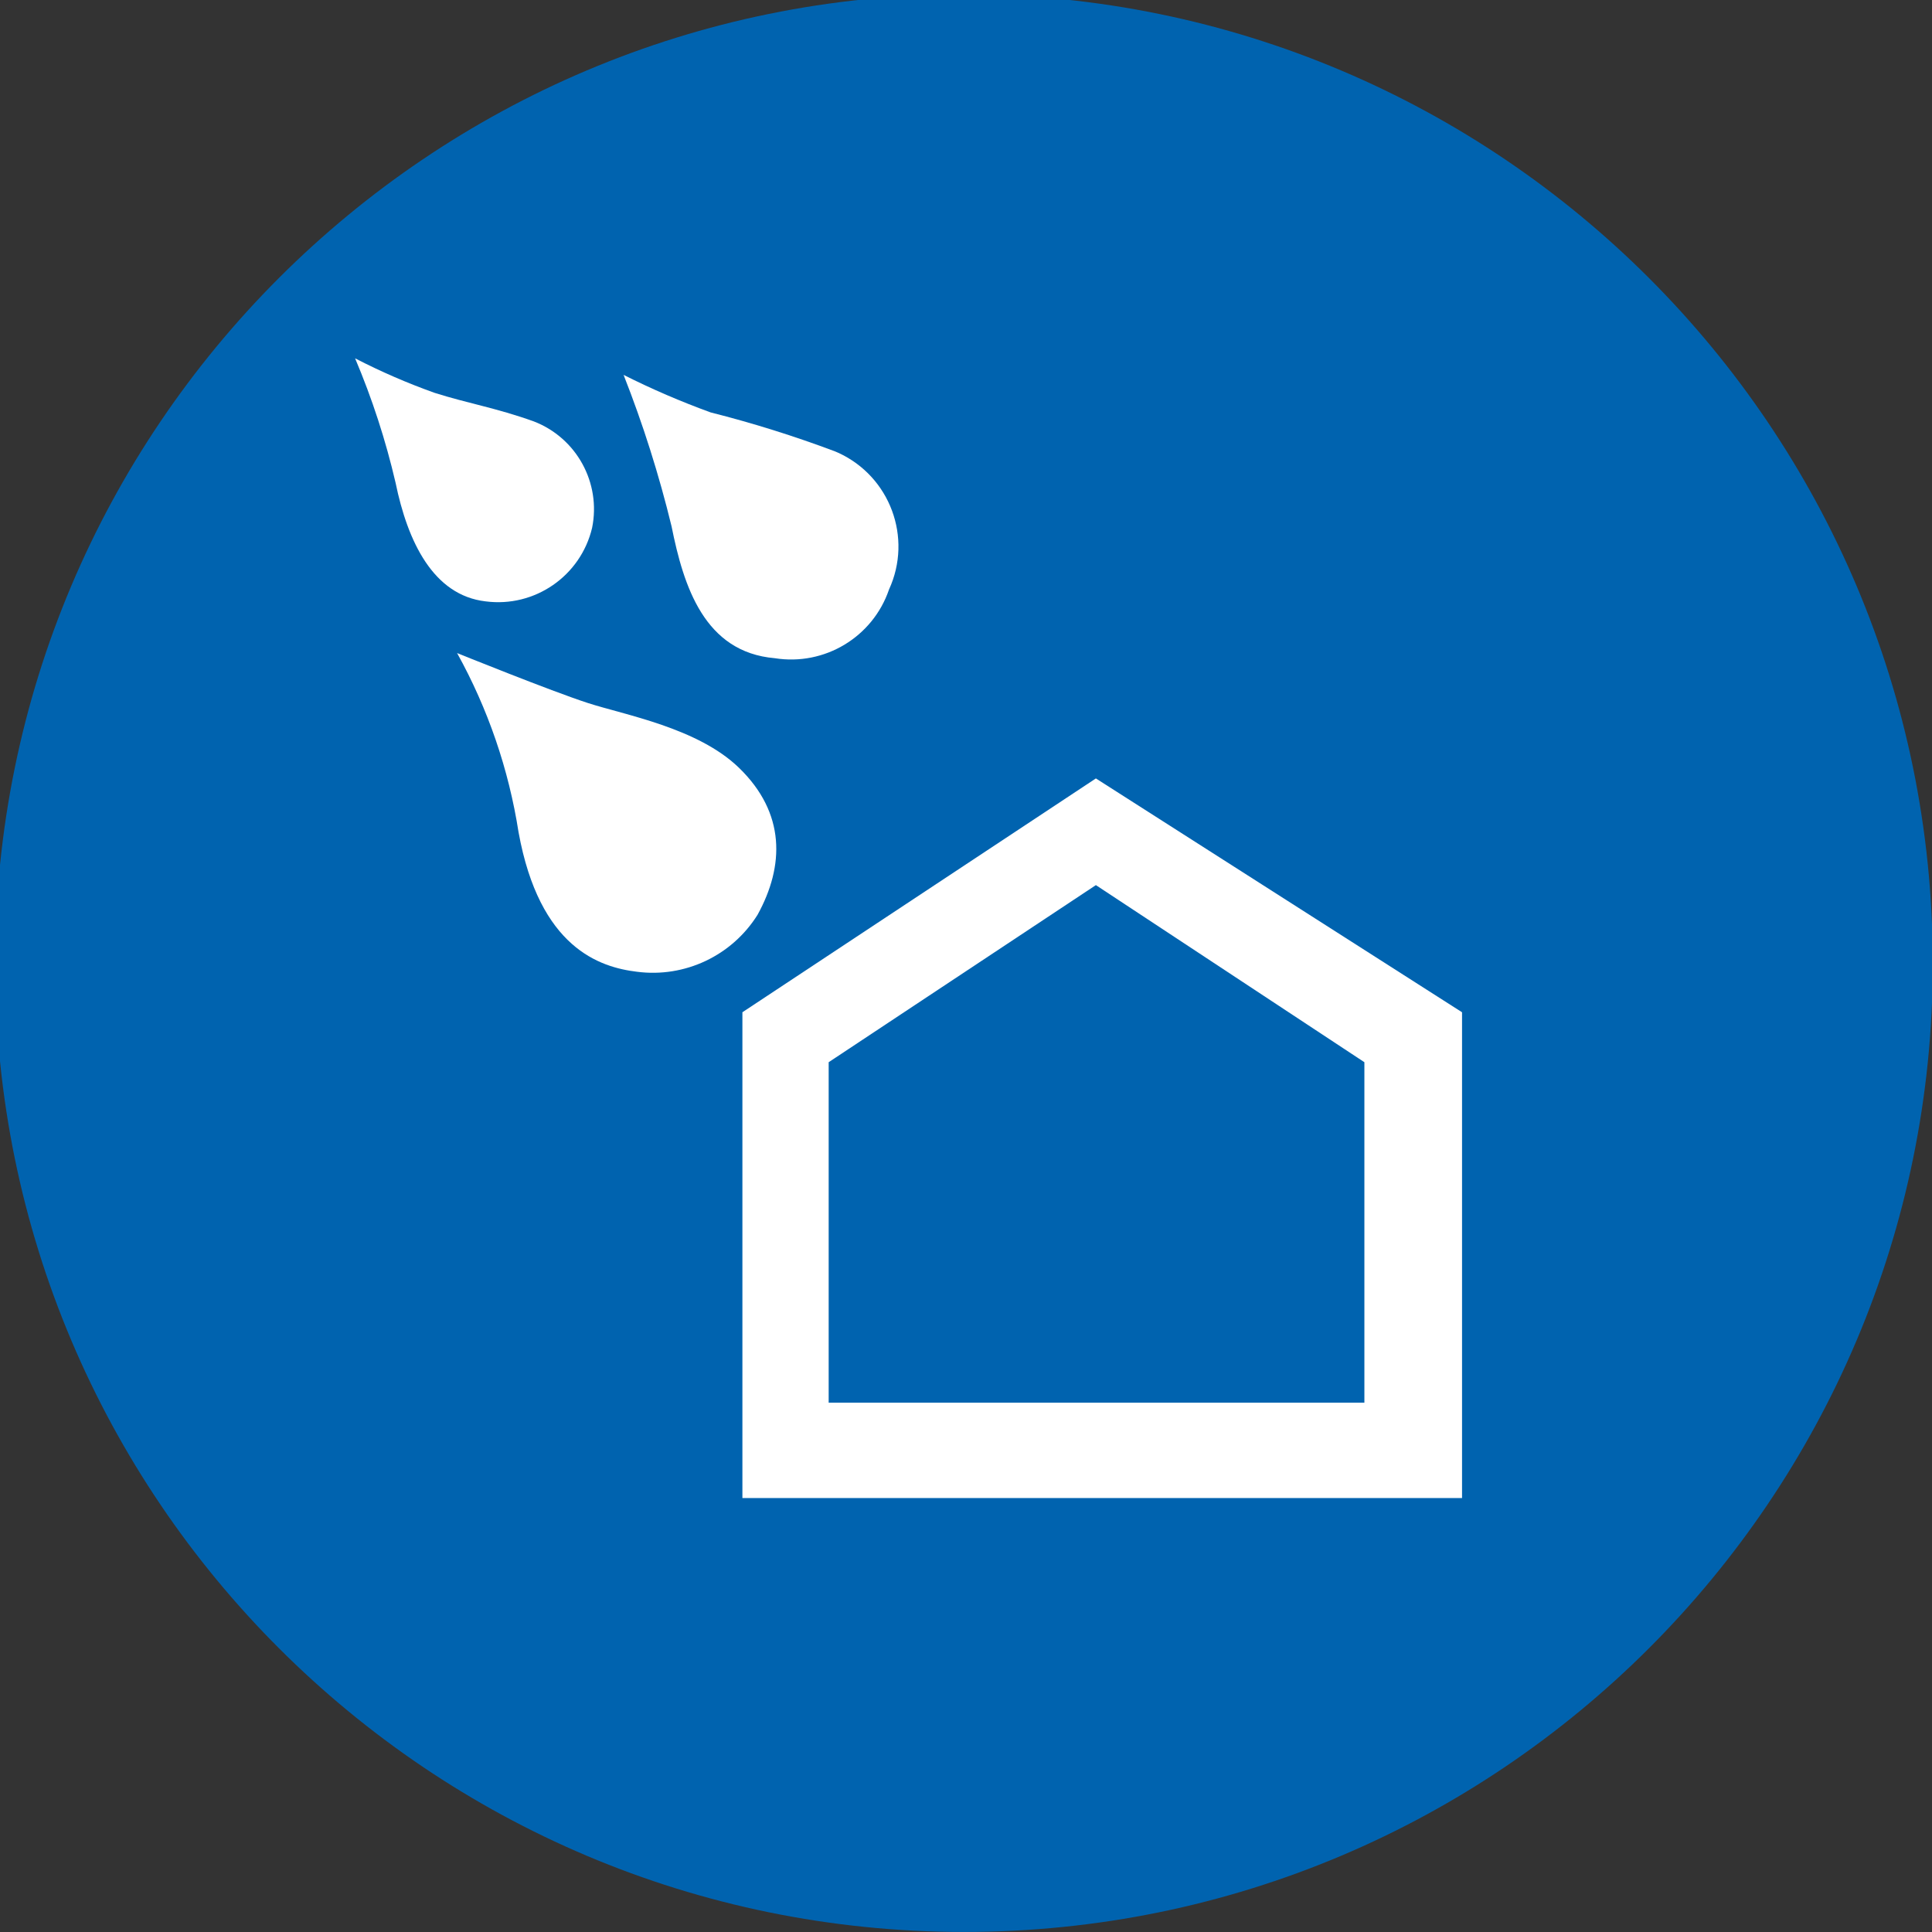
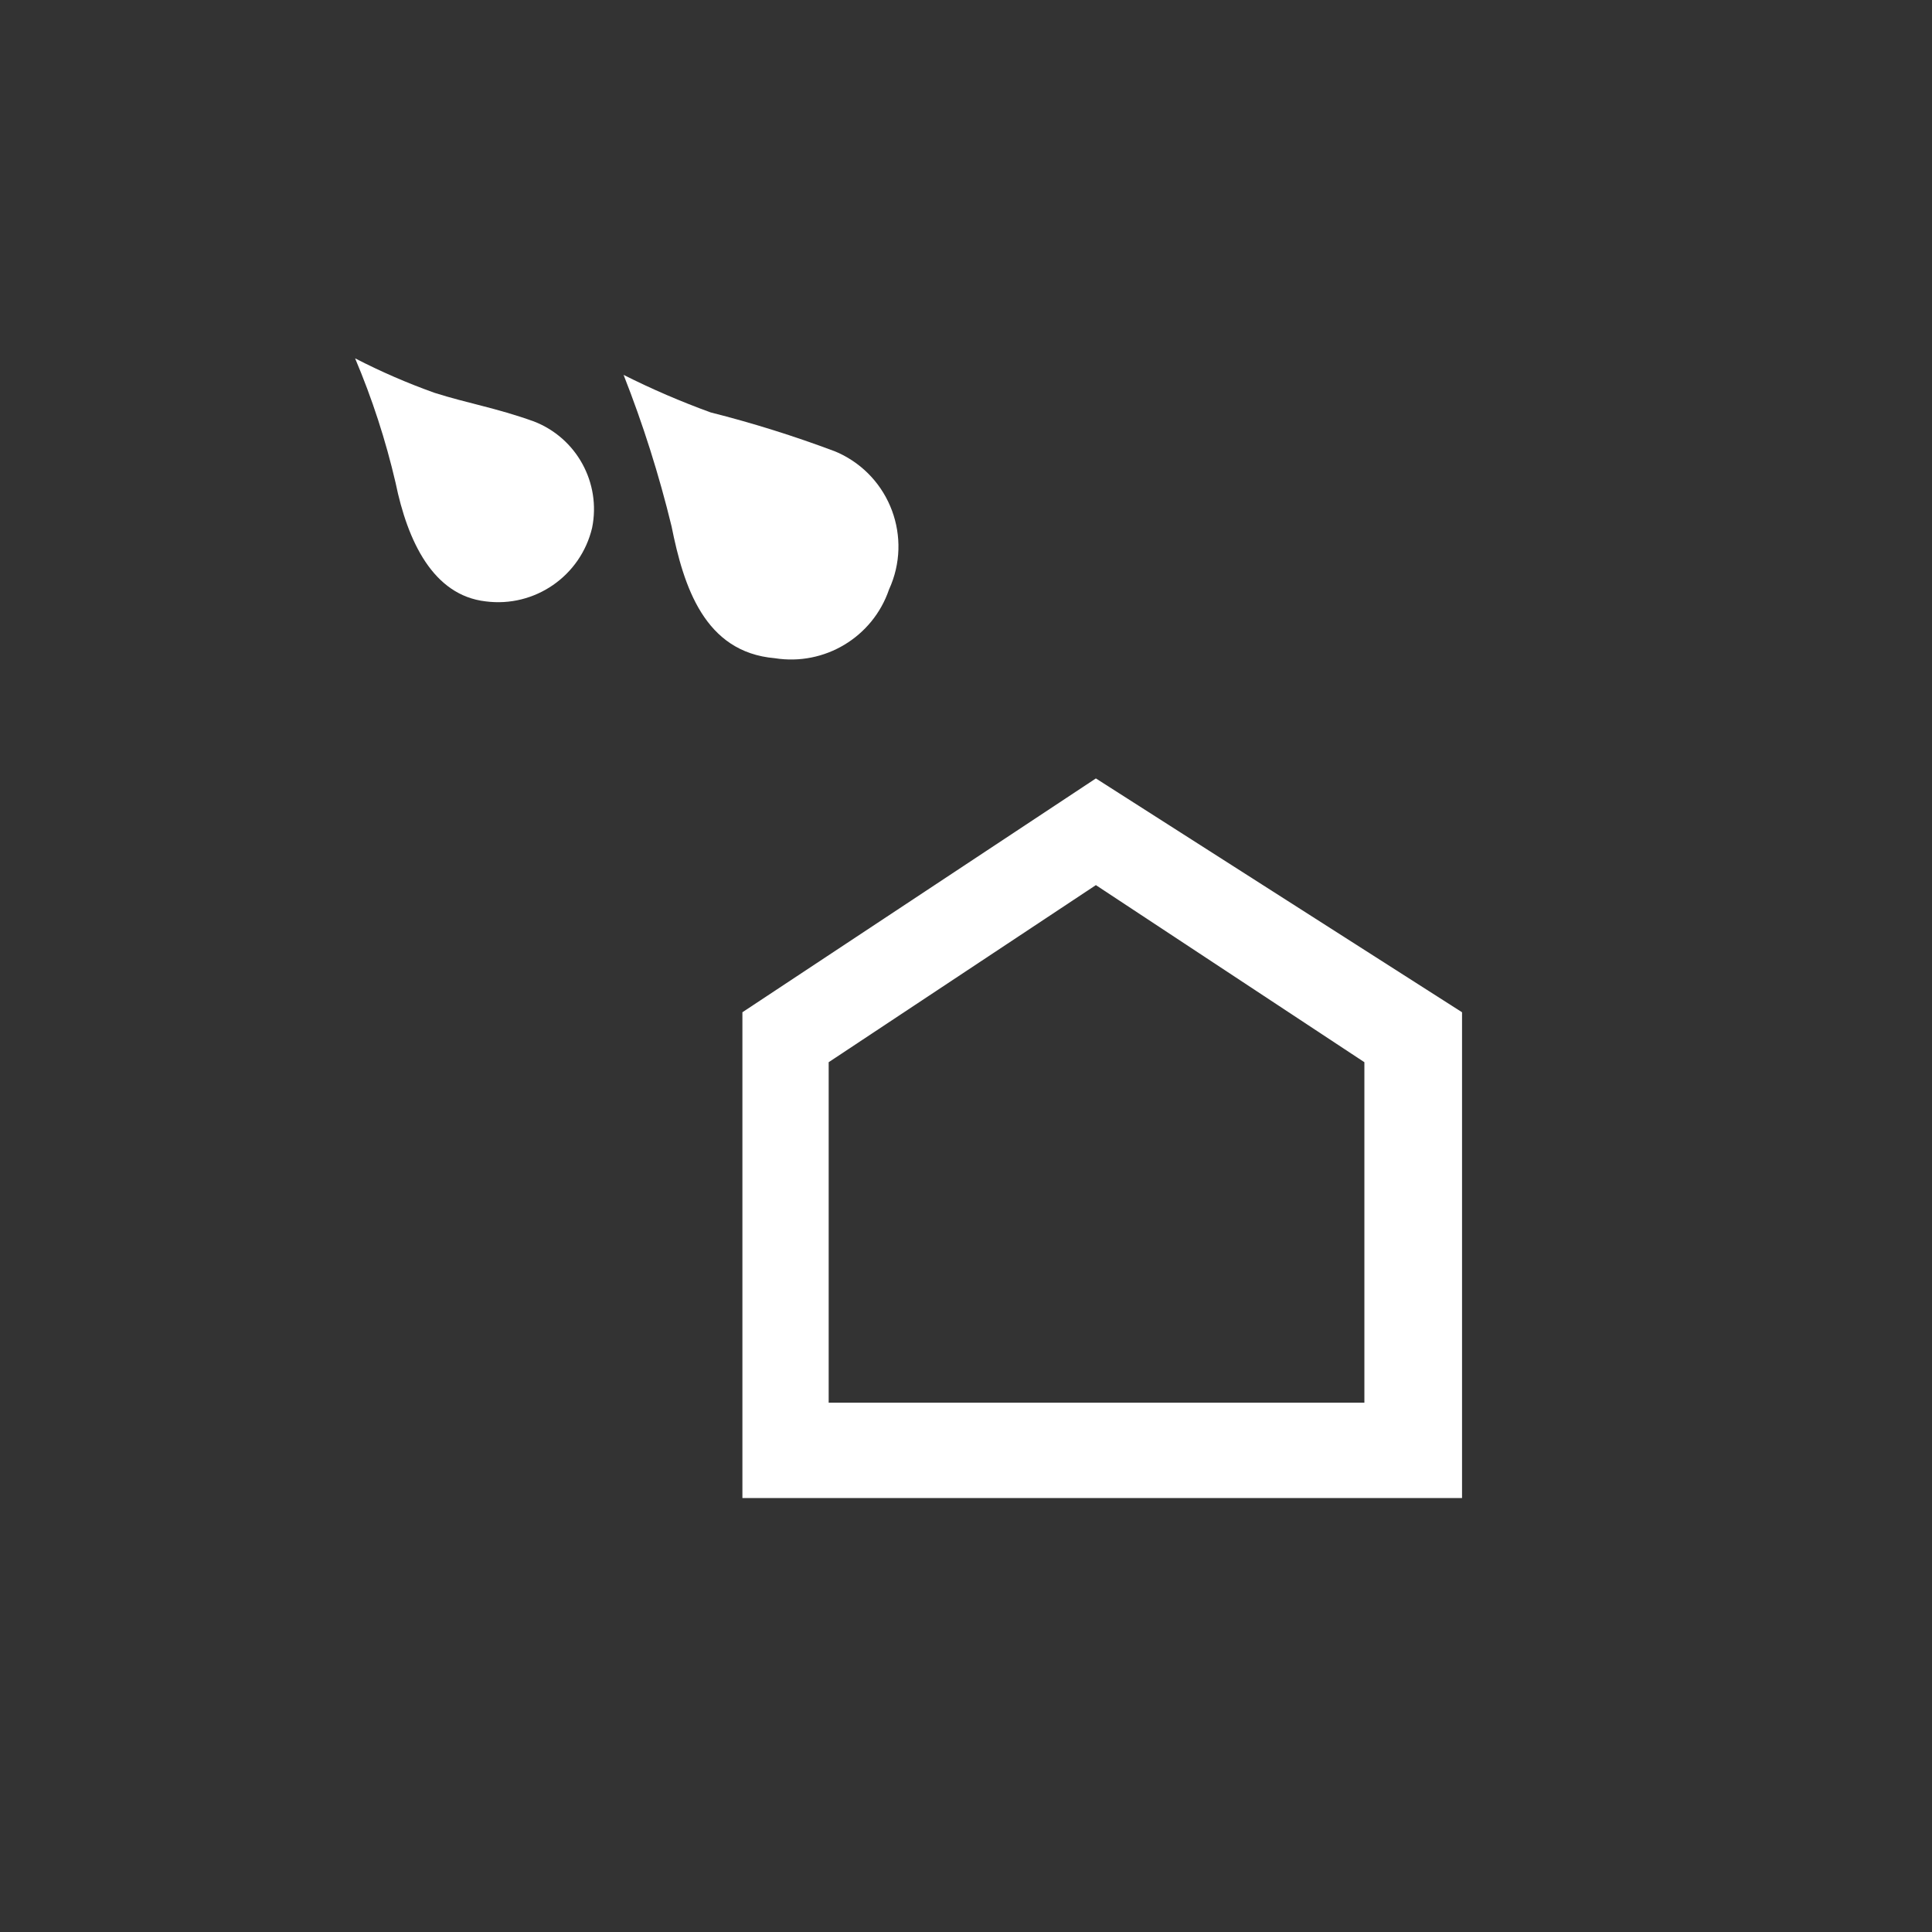
<svg xmlns="http://www.w3.org/2000/svg" id="Vrstva_2" viewBox="0 0 402.22 402.22">
  <rect x="0" y="0" width="402.22" height="402.22" fill="#333333" stroke="none" />
  <defs>
    <style>.cls-1{fill:none;}.cls-2{clip-path:url(#clippath);}.cls-3{fill:#0063af;}.cls-4{fill:#fff;}.cls-5{clip-path:url(#clippath-1);}</style>
    <clipPath id="clippath">
-       <rect class="cls-1" width="402.22" height="402.22" />
-     </clipPath>
+       </clipPath>
    <clipPath id="clippath-1">
      <rect class="cls-1" x="73.93" y="74.61" width="230.45" height="237.26" />
    </clipPath>
  </defs>
  <g id="Vrstva_1-2">
    <g class="cls-2">
      <g id="Group_367">
-         <path id="Path_1298" class="cls-3" d="m402.39,200.51c0,111.4-90.31,201.7-201.7,201.7S-1.02,311.91-1.02,200.51c0-111.4,90.3-201.7,201.7-201.7,111.4,0,201.7,90.31,201.7,201.7" />
-       </g>
+         </g>
    </g>
    <g id="Group_440">
      <path id="Path_1342" class="cls-4" d="m172.52,221.14l55.63-36.87,55.9,36.87v70.88h-111.53v-70.88Zm-17.96-10.4v101.14h149.82v-101.14l-76.23-48.68-73.59,48.68Z" />
      <g id="Group_439">
        <g class="cls-5">
          <g id="Group_438">
            <path id="Path_1343" class="cls-4" d="m73.93,74.61c3.55,8.38,6.37,17.05,8.43,25.92,2.5,12.18,7.81,23.41,18.74,24.67,10.22,1.33,19.79-5.28,22.17-15.31,1.9-9.37-3.24-18.74-12.17-22.17-7.81-2.8-13.75-3.75-20.61-5.93-5.67-2.02-11.2-4.42-16.55-7.18" />
            <path id="Path_1344" class="cls-4" d="m129.82,78.04c4.05,10.27,7.38,20.8,9.99,31.53,2.5,12.48,6.82,26.21,21.5,27.46,10.36,1.65,20.4-4.39,23.78-14.32,4.94-10.77.21-23.5-10.56-28.44-.22-.1-.44-.2-.67-.29-8.48-3.19-17.13-5.9-25.91-8.12-6.19-2.25-12.24-4.85-18.12-7.81" />
-             <path id="Path_1345" class="cls-4" d="m95.16,135.96c6.43,11.59,10.76,24.23,12.8,37.32,4.37,24.04,16.86,28.09,24.66,29.03,9.97,1.29,19.77-3.35,25.1-11.87,5.59-10.15,5.87-21.16-3.87-30.59-8.59-8.33-23.79-11-31.49-13.5s-27.2-10.39-27.2-10.39" />
          </g>
        </g>
      </g>
    </g>
  </g>
</svg>